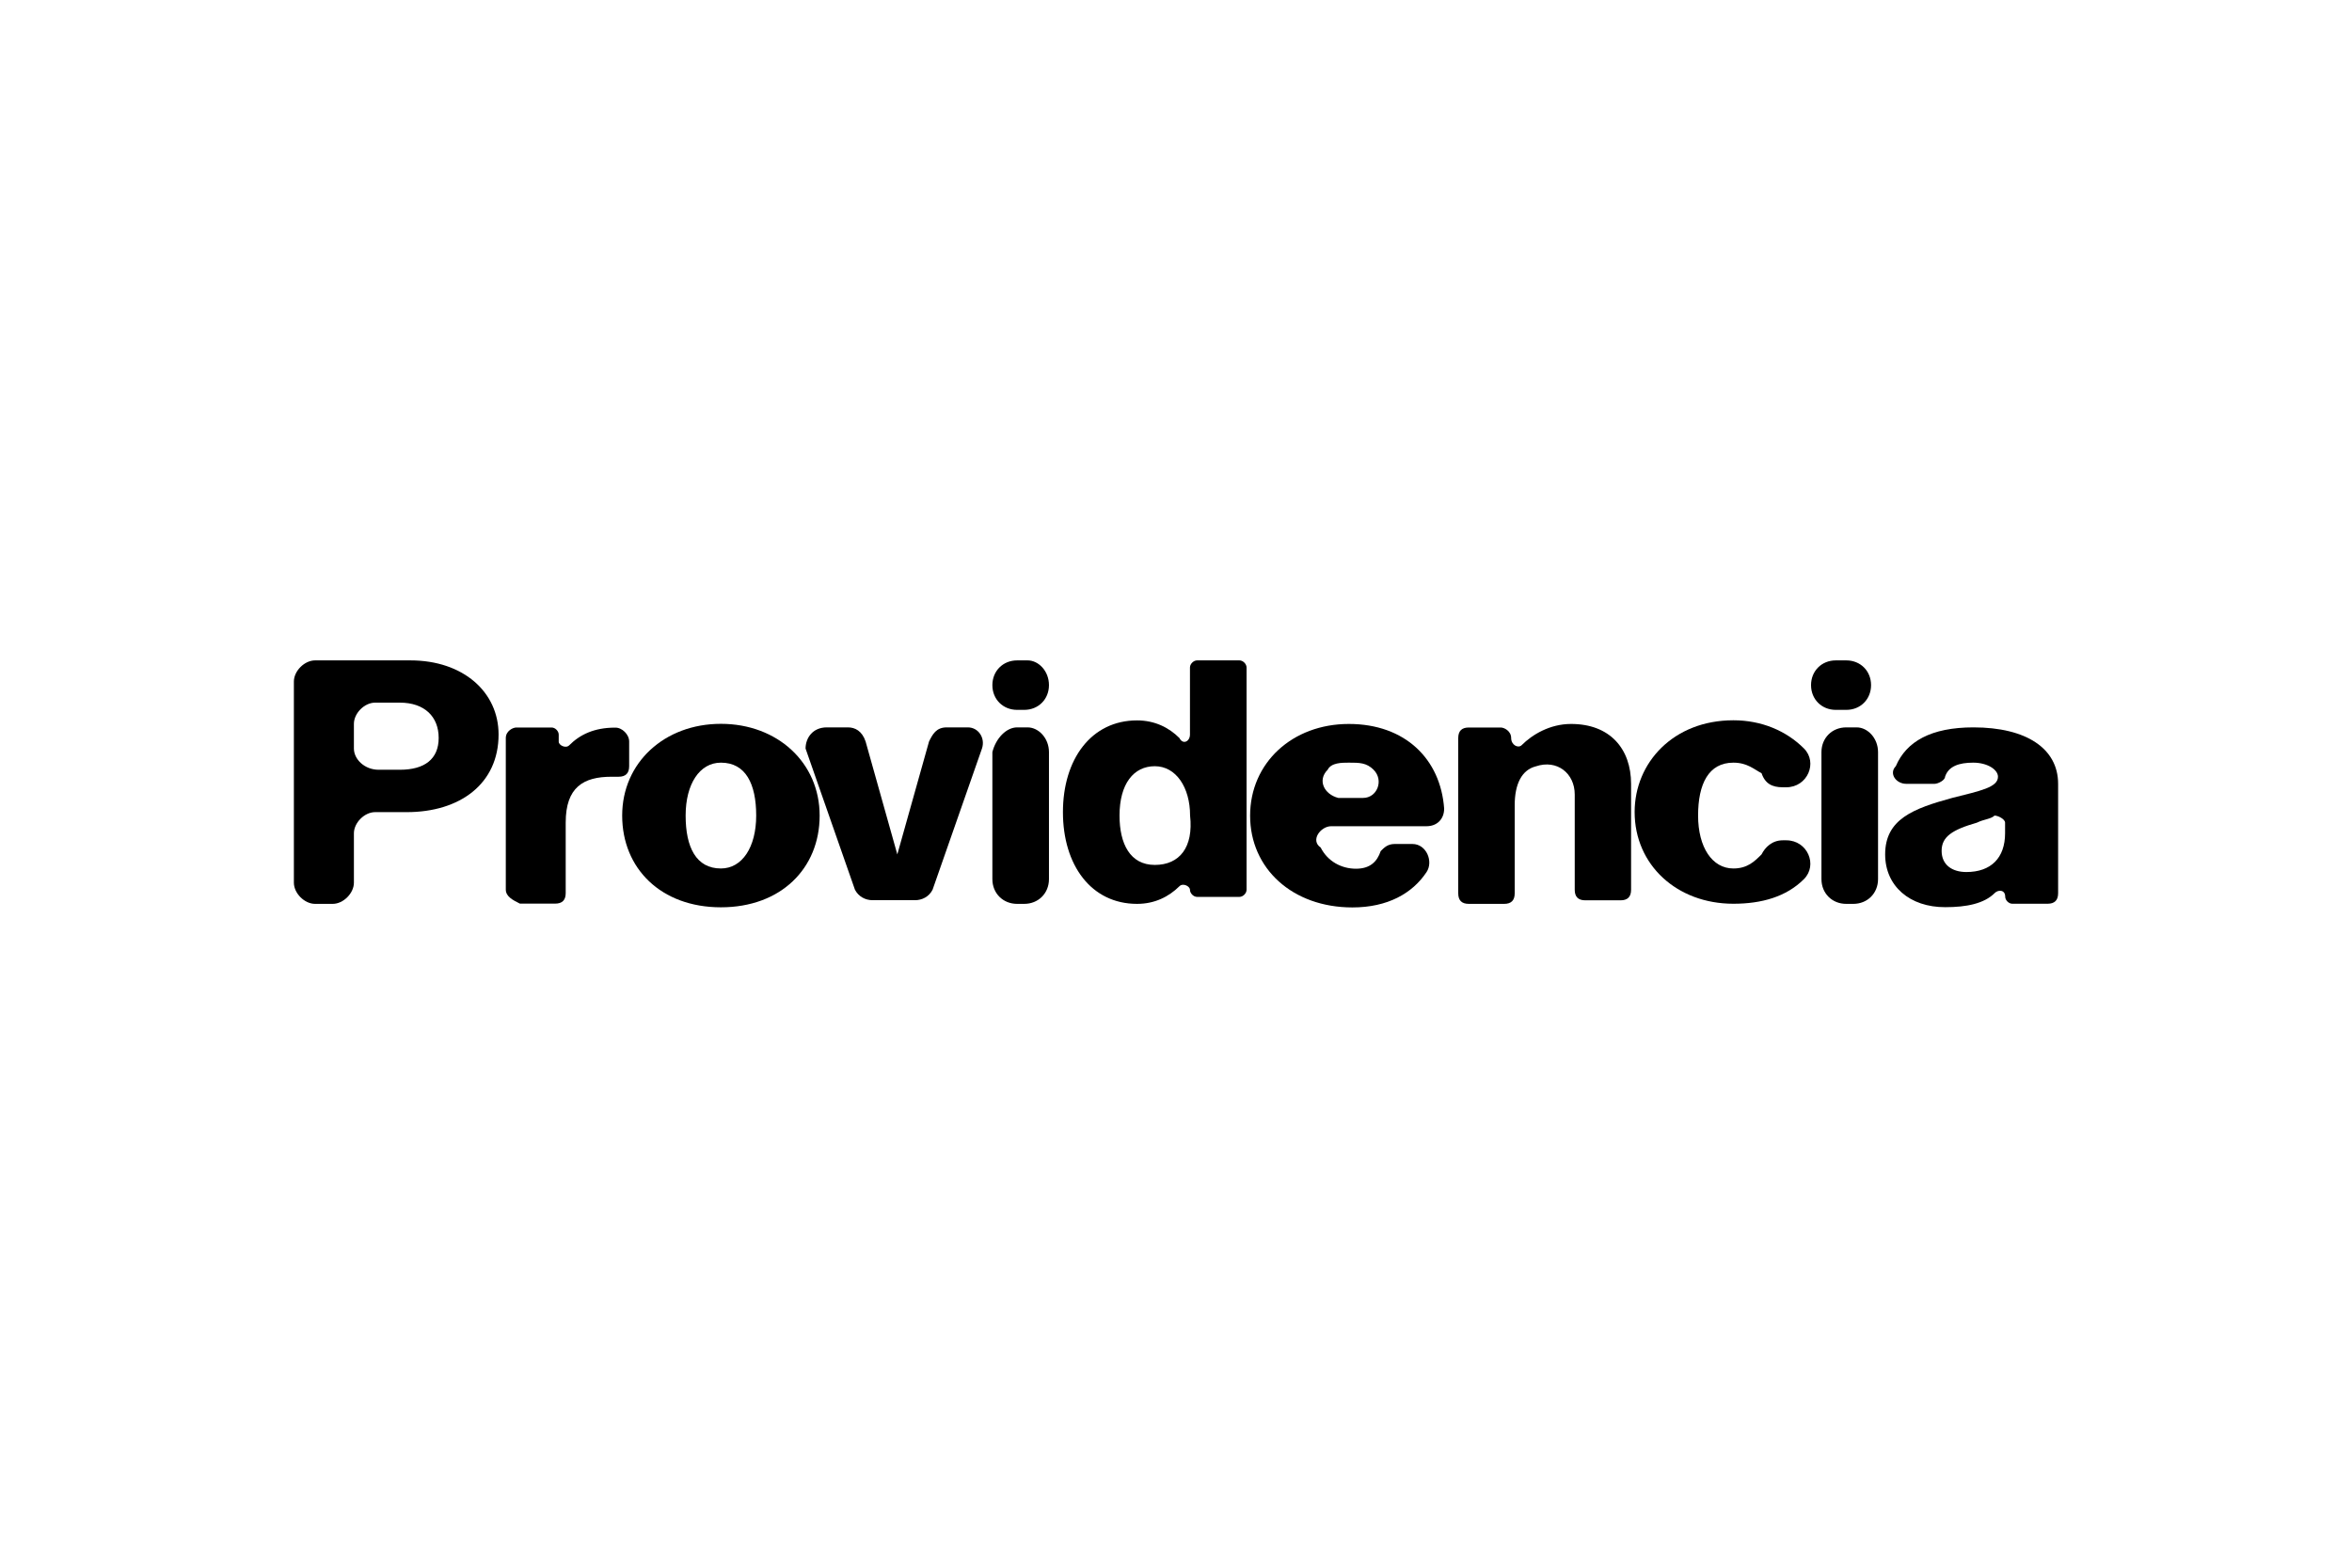
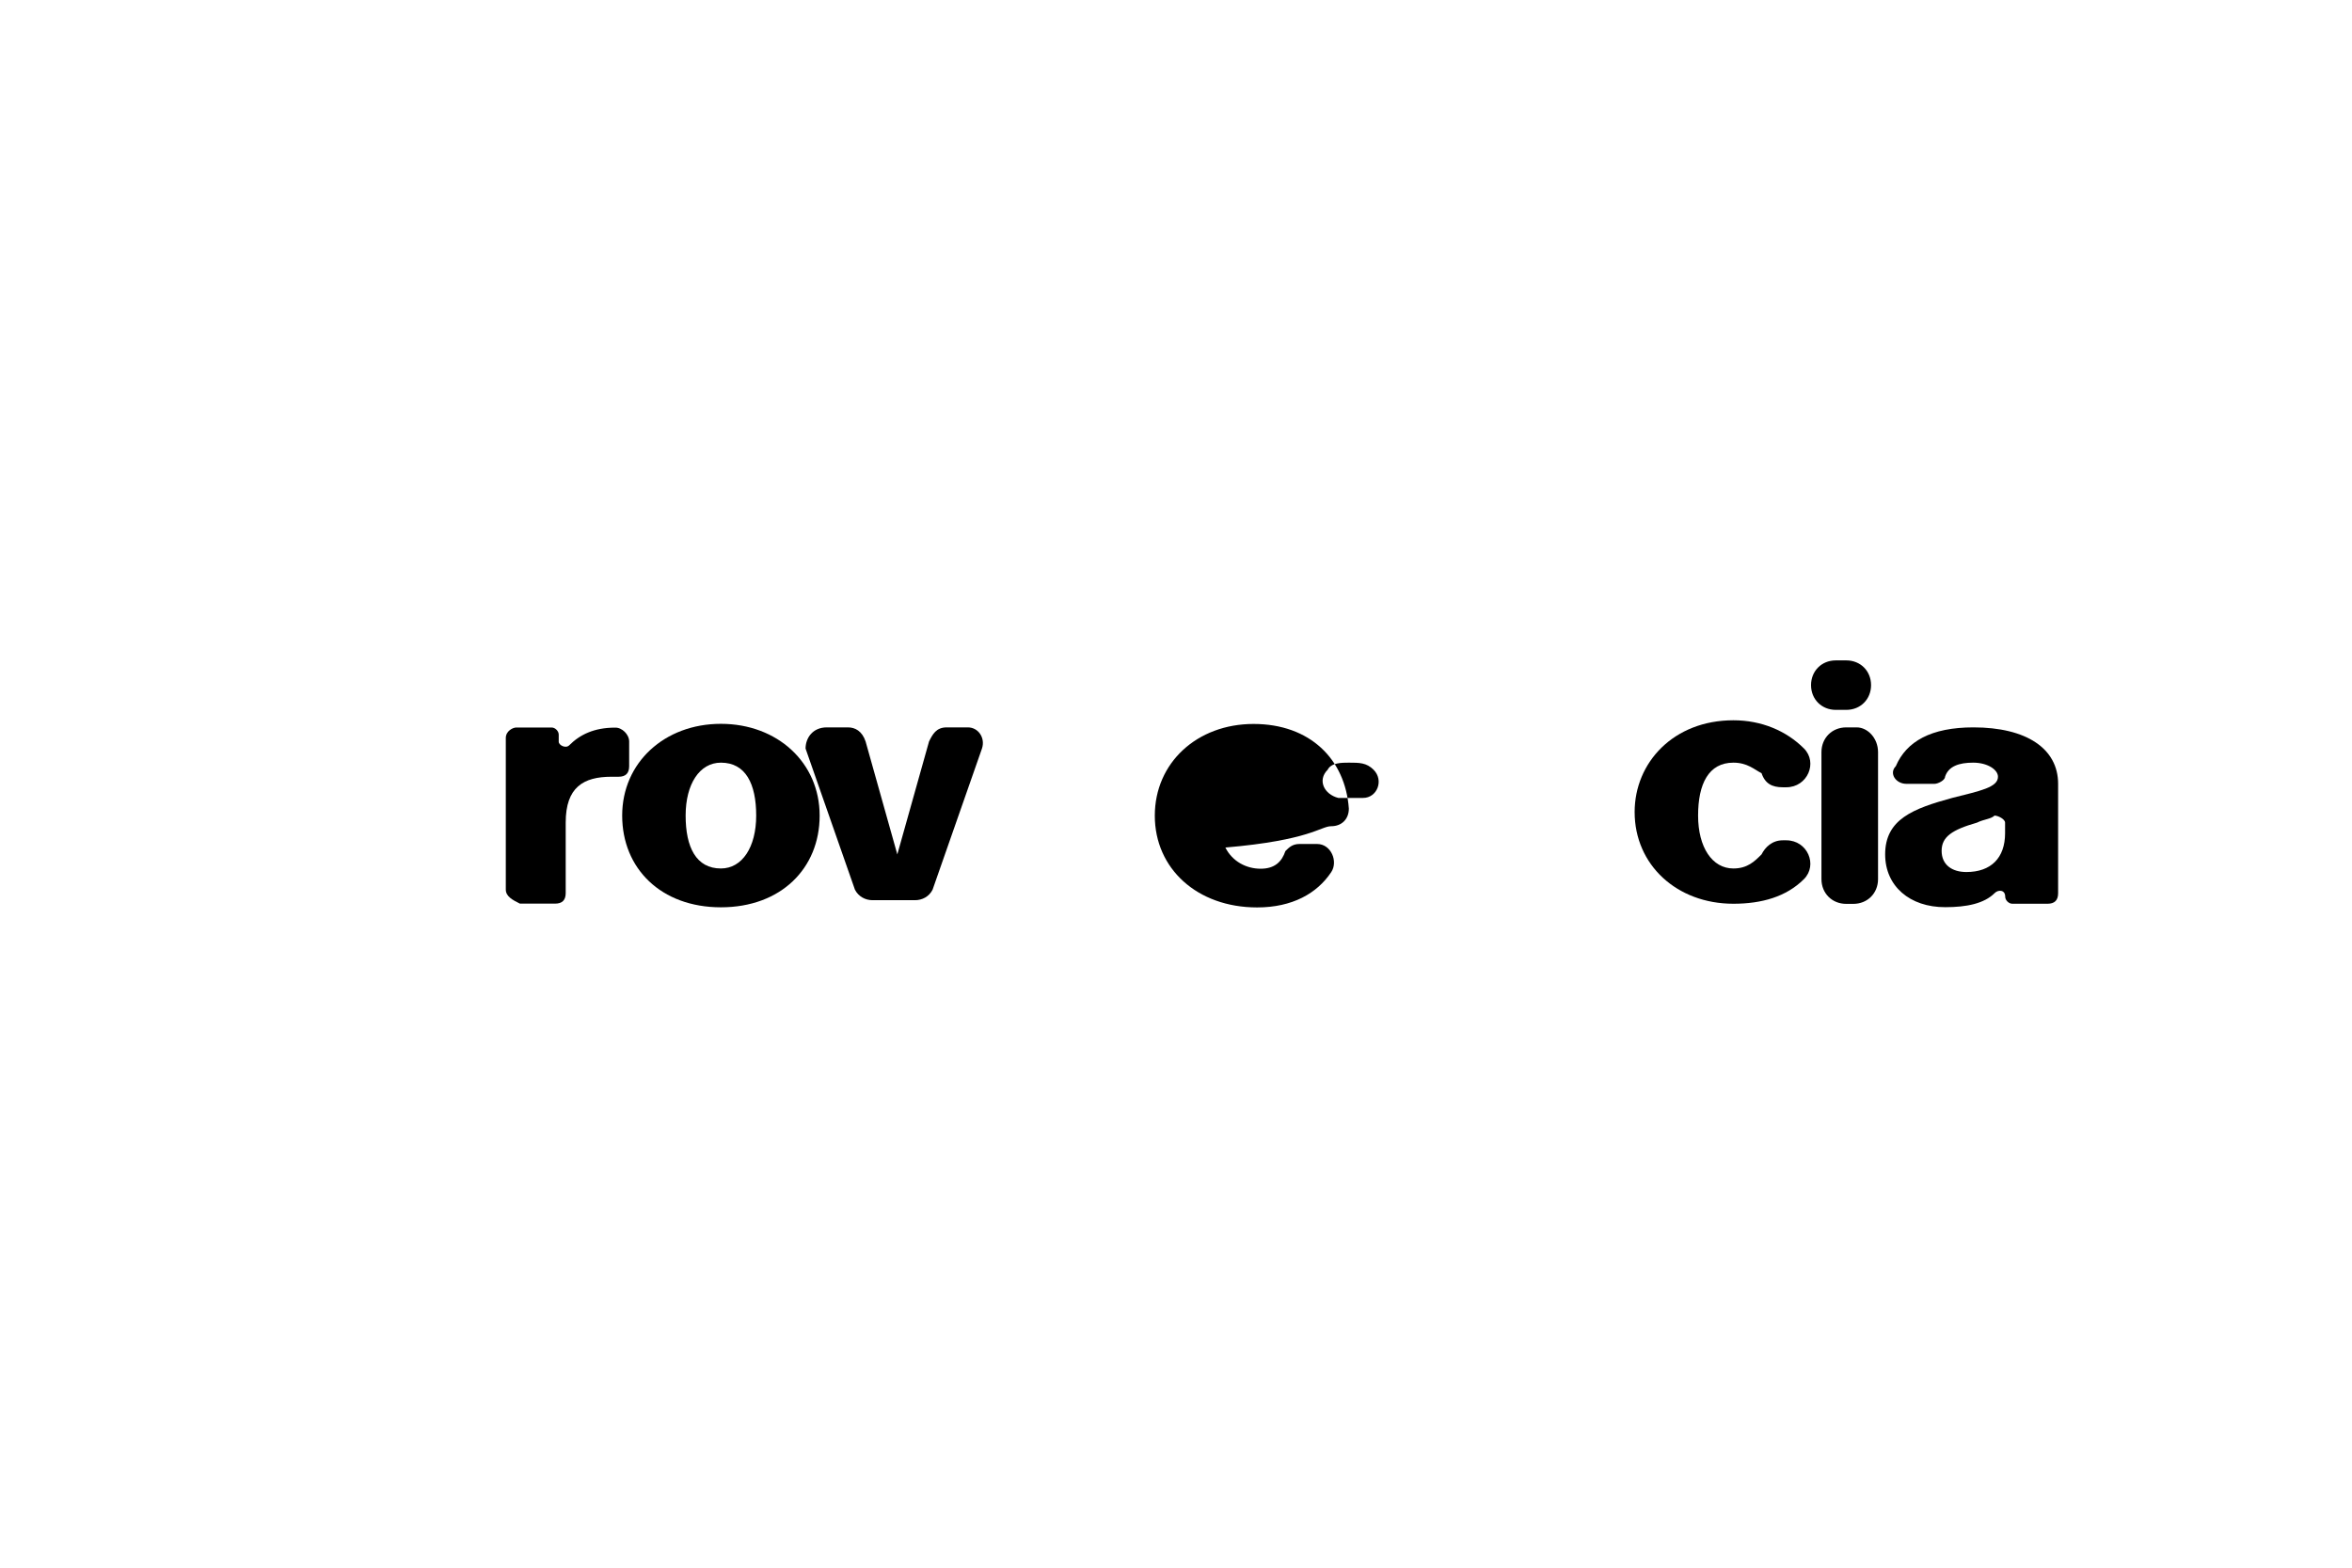
<svg xmlns="http://www.w3.org/2000/svg" version="1.1" id="Capa_1" x="0px" y="0px" viewBox="0 0 1920 1280" style="enable-background:new 0 0 1920 1280;" xml:space="preserve">
  <g>
    <g>
      <path d="M1538.9,697.6c0-28.8,23-37.4,54.7-46.1c23-5.8,37.4-8.6,37.4-17.3c0-5.8-8.6-11.5-20.2-11.5s-20.2,2.9-23,11.5 c0,2.9-5.8,5.8-8.6,5.8h-23c-8.6,0-14.4-8.6-8.6-14.4c8.6-20.2,28.8-31.7,63.4-31.7c43.2,0,69.1,17.3,69.1,46.1v89.3 c0,5.8-2.9,8.6-8.6,8.6h-28.8c-2.9,0-5.8-2.9-5.8-5.8c0-5.8-5.8-5.8-8.6-2.9c-8.6,8.6-23,11.5-40.3,11.5 C1559,740.8,1538.9,723.5,1538.9,697.6z M1636.8,680.3v-8.6c0-2.9-5.8-5.8-8.6-5.8c-2.9,2.9-8.6,2.9-14.4,5.8 c-20.2,5.8-28.8,11.5-28.8,23c0,11.5,8.6,17.3,20.2,17.3C1625.3,712,1636.8,700.5,1636.8,680.3z" />
-       <path d="M335,539.2h-77.8c-8.6,0-17.3,8.6-17.3,17.3v164.2c0,8.6,8.6,17.3,17.3,17.3h14.4c8.6,0,17.3-8.6,17.3-17.3v-40.3 c0-8.6,8.6-17.3,17.3-17.3h25.9c43.2,0,74.9-23,74.9-63.4C407,565.1,378.2,539.2,335,539.2z M326.4,628.5h-17.3 c-11.5,0-20.2-8.6-20.2-17.3V591c0-8.6,8.6-17.3,17.3-17.3h20.2c20.2,0,31.7,11.5,31.7,28.8S346.6,628.5,326.4,628.5z" />
      <path d="M513.6,605.4v20.2c0,5.8-2.9,8.6-8.6,8.6h-5.8c-23,0-37.4,8.6-37.4,37.4v57.6c0,5.8-2.9,8.6-8.6,8.6h-28.8 c-5.8-2.9-11.5-5.8-11.5-11.5V602.6c0-5.8,5.8-8.6,8.6-8.6h28.8c2.9,0,5.8,2.9,5.8,5.8v5.8c0,2.9,5.8,5.8,8.6,2.9 c8.6-8.6,20.2-14.4,37.4-14.4C507.8,593.9,513.6,599.7,513.6,605.4z" />
      <path d="M588.5,591c-46.1,0-80.6,31.7-80.6,74.9c0,43.2,31.7,74.9,80.6,74.9s80.6-31.7,80.6-74.9C669.1,622.7,634.6,591,588.5,591 z M588.5,709.1c-20.2,0-28.8-17.3-28.8-43.2c0-25.9,11.5-43.2,28.8-43.2c20.2,0,28.8,17.3,28.8,43.2 C617.3,691.8,605.8,709.1,588.5,709.1z" />
      <path d="M801.6,611.2l-40.3,115.2c-2.9,5.8-8.6,8.6-14.4,8.6h-34.6c-5.8,0-11.5-2.9-14.4-8.6l-40.3-115.2 c0-8.6,5.8-17.3,17.3-17.3h17.3c5.8,0,11.5,2.9,14.4,11.5l25.9,92.2l25.9-92.2c2.9-5.8,5.8-11.5,14.4-11.5h17.3 C798.7,593.9,804.5,602.6,801.6,611.2z" />
-       <path d="M856.3,559.4c0,11.5-8.6,20.2-20.2,20.2h-5.8c-11.5,0-20.2-8.6-20.2-20.2c0-11.5,8.6-20.2,20.2-20.2h8.6 C847.7,539.2,856.3,547.8,856.3,559.4z" />
-       <path d="M856.3,614.1v103.7c0,11.5-8.6,20.2-20.2,20.2h-5.8c-11.5,0-20.2-8.6-20.2-20.2V614.1c2.9-11.5,11.5-20.2,20.2-20.2h8.6 C847.7,593.9,856.3,602.6,856.3,614.1z" />
-       <path d="M1011.8,539.2h-34.6c-2.9,0-5.8,2.9-5.8,5.8v54.7c0,5.8-5.8,8.6-8.6,2.9c-8.6-8.6-20.2-14.4-34.6-14.4 c-37.4,0-60.5,31.7-60.5,74.9s23,74.9,60.5,74.9c14.4,0,25.9-5.8,34.6-14.4c2.9-2.9,8.6,0,8.6,2.9s2.9,5.8,5.8,5.8h34.6 c2.9,0,5.8-2.9,5.8-5.8V545C1017.6,542.1,1014.7,539.2,1011.8,539.2z M942.7,706.2c-20.2,0-28.8-17.3-28.8-40.3 c0-25.9,11.5-40.3,28.8-40.3c17.3,0,28.8,17.3,28.8,40.3C974.4,691.8,962.9,706.2,942.7,706.2z" />
-       <path d="M1086.7,674.6h77.8c8.6,0,14.4-5.8,14.4-14.4c-2.9-40.3-31.7-69.1-77.8-69.1s-80.6,31.7-80.6,74.9s34.6,74.9,83.5,74.9 c28.8,0,49-11.5,60.5-28.8c5.8-8.6,0-23-11.5-23h-14.4c-5.8,0-8.6,2.9-11.5,5.8c-2.9,8.6-8.6,14.4-20.2,14.4s-23-5.8-28.8-17.3 C1069.4,686.1,1078.1,674.6,1086.7,674.6z M1083.8,628.5c2.9-5.8,11.5-5.8,17.3-5.8c8.6,0,14.4,0,20.2,5.8c8.6,8.6,2.9,23-8.6,23 h-20.2C1081,648.6,1075.2,637.1,1083.8,628.5z" />
-       <path d="M1233.6,602.6c0,5.8,5.8,8.6,8.6,5.8c8.6-8.6,23-17.3,40.3-17.3c31.7,0,49,20.2,49,49v86.4c0,5.8-2.9,8.6-8.6,8.6h-28.8 c-5.8,0-8.6-2.9-8.6-8.6v-77.8c0-17.3-14.4-28.8-31.7-23c-11.5,2.9-17.3,14.4-17.3,31.7v72c0,5.8-2.9,8.6-8.6,8.6H1199 c-5.8,0-8.6-2.9-8.6-8.6V602.6c0-5.8,2.9-8.6,8.6-8.6h25.9C1227.8,593.9,1233.6,596.8,1233.6,602.6z" />
+       <path d="M1086.7,674.6c8.6,0,14.4-5.8,14.4-14.4c-2.9-40.3-31.7-69.1-77.8-69.1s-80.6,31.7-80.6,74.9s34.6,74.9,83.5,74.9 c28.8,0,49-11.5,60.5-28.8c5.8-8.6,0-23-11.5-23h-14.4c-5.8,0-8.6,2.9-11.5,5.8c-2.9,8.6-8.6,14.4-20.2,14.4s-23-5.8-28.8-17.3 C1069.4,686.1,1078.1,674.6,1086.7,674.6z M1083.8,628.5c2.9-5.8,11.5-5.8,17.3-5.8c8.6,0,14.4,0,20.2,5.8c8.6,8.6,2.9,23-8.6,23 h-20.2C1081,648.6,1075.2,637.1,1083.8,628.5z" />
      <path d="M1415,737.9c-46.1,0-80.6-31.7-80.6-74.9c0-40.3,31.7-74.9,80.6-74.9c23,0,43.2,8.6,57.6,23c11.5,11.5,2.9,31.7-14.4,31.7 h-2.9c-8.6,0-14.4-2.9-17.3-11.5c-5.8-2.9-11.5-8.6-23-8.6c-20.2,0-28.8,17.3-28.8,43.2c0,25.9,11.5,43.2,28.8,43.2 c11.5,0,17.3-5.8,23-11.5c2.9-5.8,8.6-11.5,17.3-11.5h2.9c17.3,0,25.9,20.2,14.4,31.7C1458.2,732.2,1438.1,737.9,1415,737.9z" />
      <path d="M1527.4,559.4c0,11.5-8.6,20.2-20.2,20.2h-8.6c-11.5,0-20.2-8.6-20.2-20.2c0-11.5,8.6-20.2,20.2-20.2h8.6 C1518.7,539.2,1527.4,547.8,1527.4,559.4z" />
      <path d="M1533.1,614.1v103.7c0,11.5-8.6,20.2-20.2,20.2h-5.8c-11.5,0-20.2-8.6-20.2-20.2V614.1c0-11.5,8.6-20.2,20.2-20.2h8.6 C1524.5,593.9,1533.1,602.6,1533.1,614.1z" />
    </g>
  </g>
</svg>